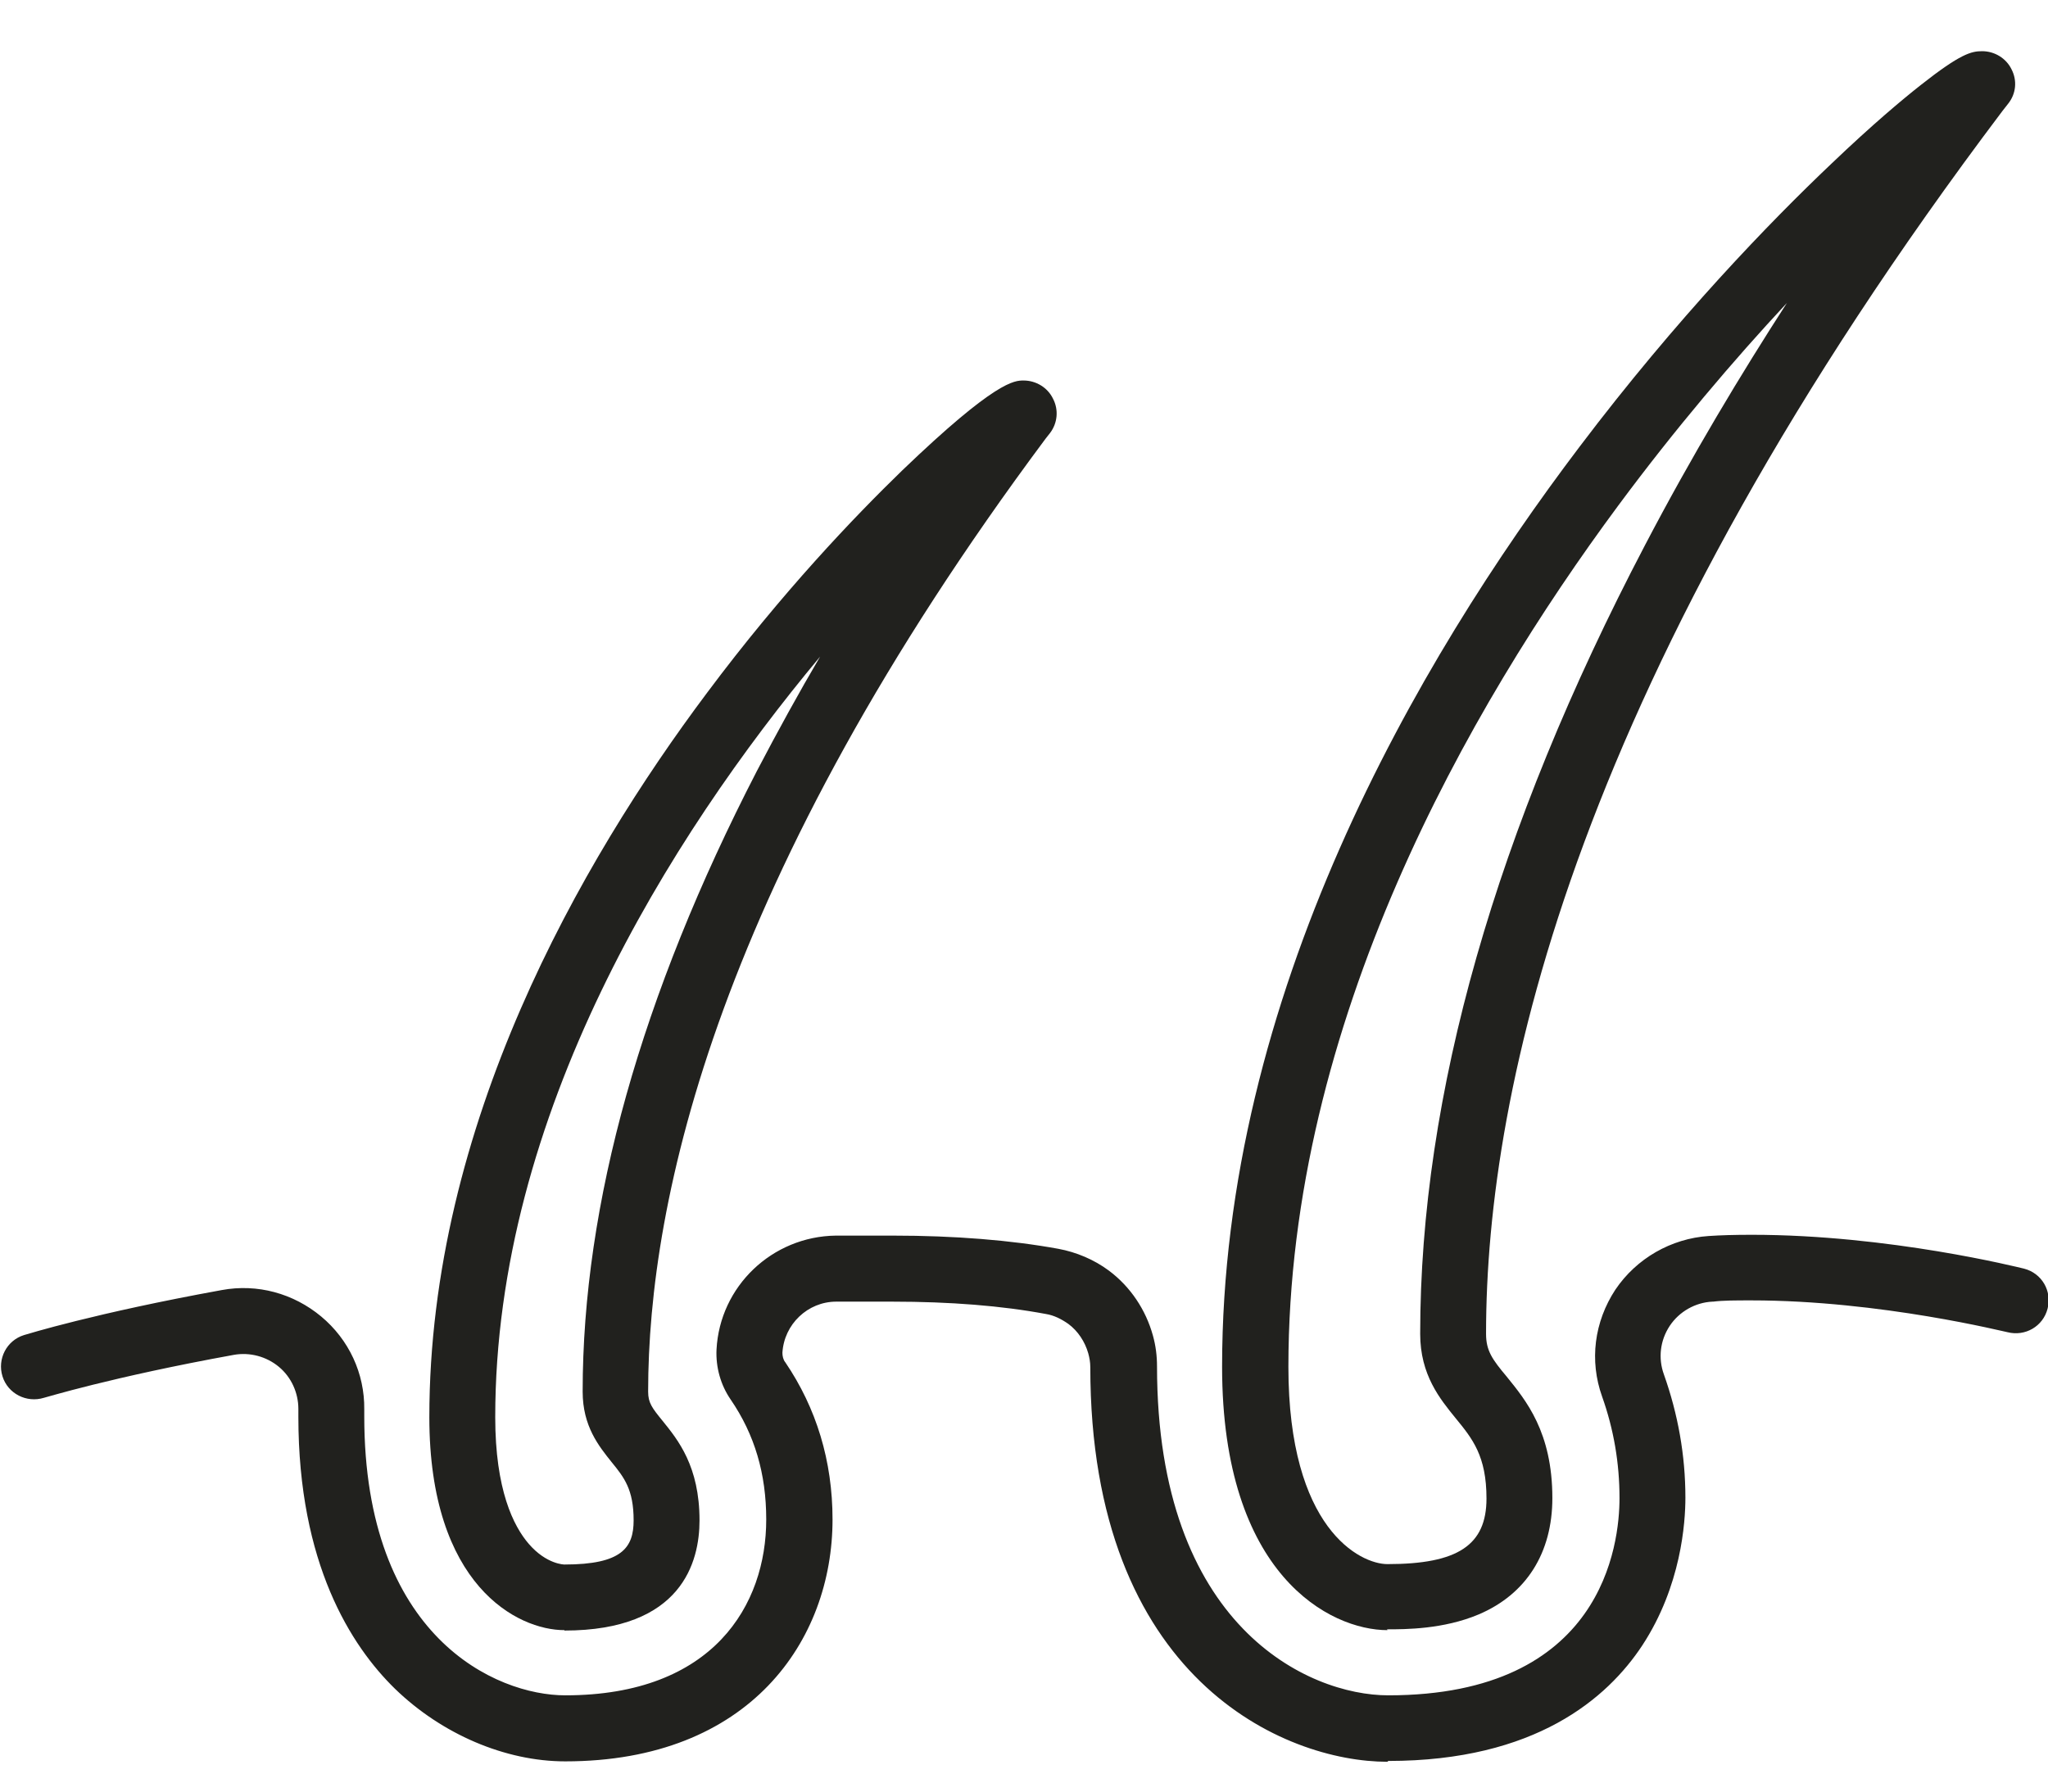
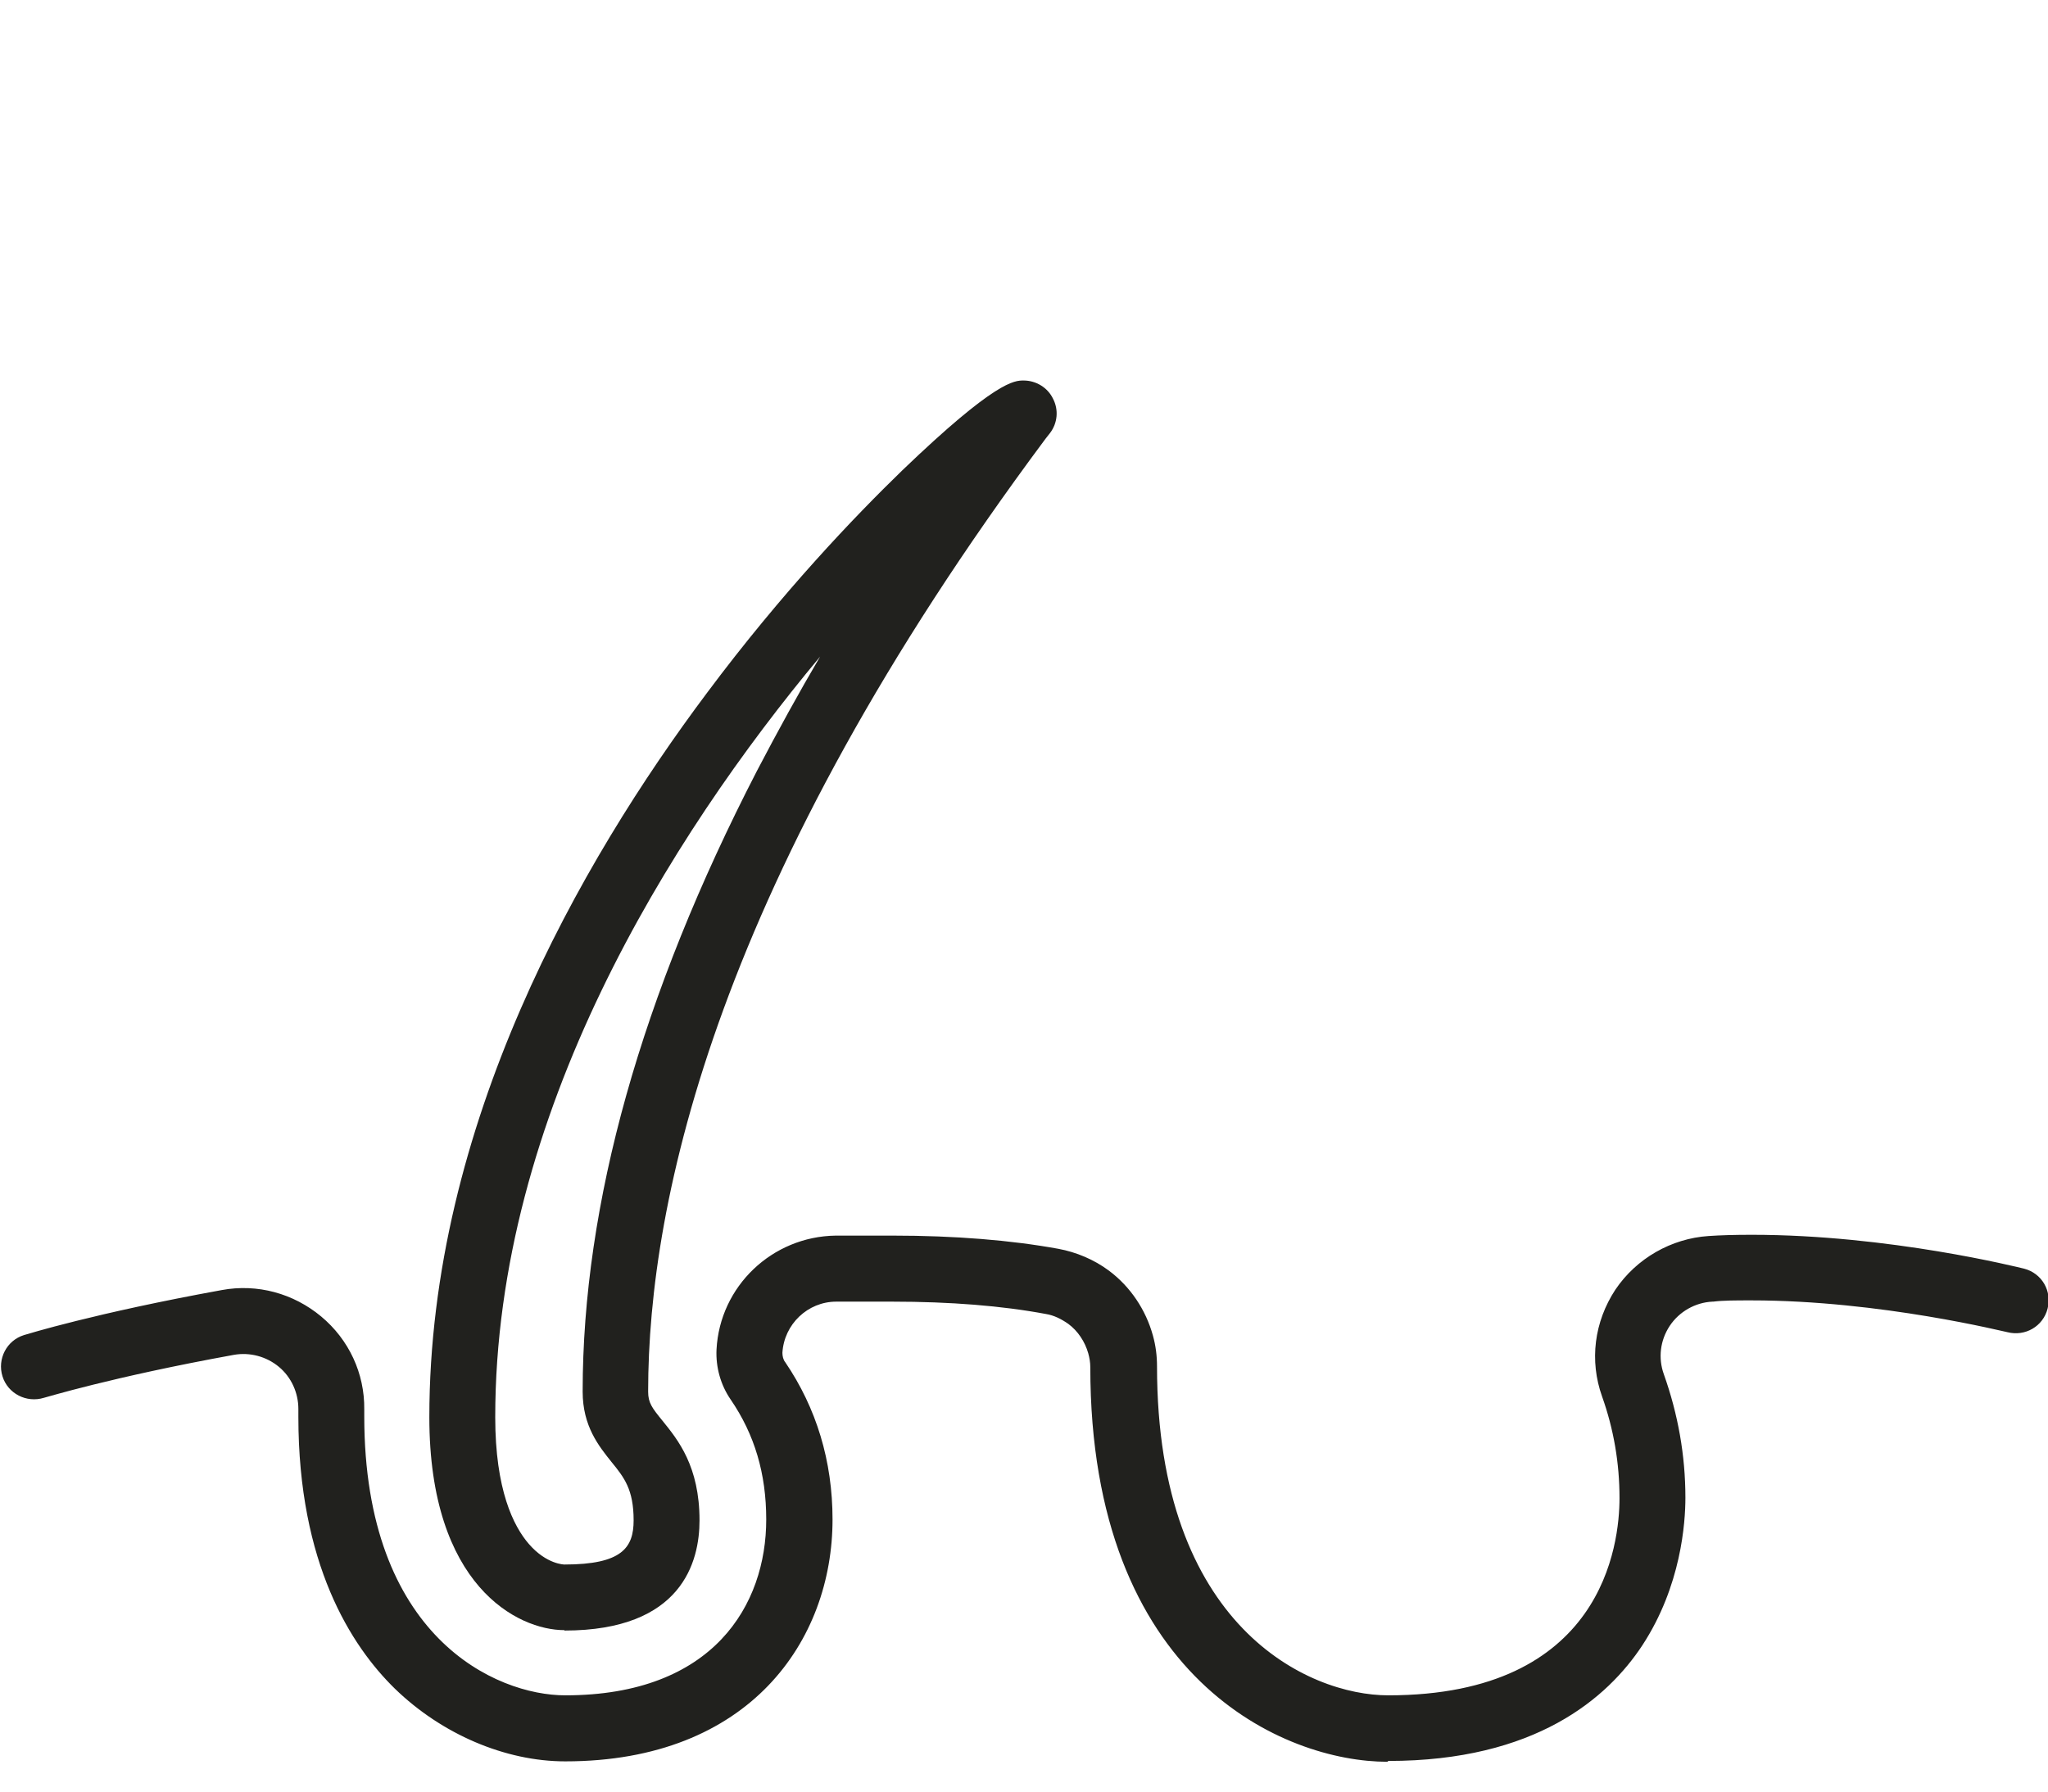
<svg xmlns="http://www.w3.org/2000/svg" width="80" height="70" viewBox="0 0 80 70" fill="none">
  <g clip-path="url(#clip0_2563_134)">
-     <path d="M54.197 63.692C51.963 63.692 47.738 61.547 47.738 53.404C47.738 38.925 55.33 25.864 61.708 17.447C65.512 12.416 69.154 8.659 71.55 6.386C73.153 4.854 74.334 3.87 75.03 3.322C76.584 2.097 77.005 2 77.426 2C77.912 2 78.365 2.274 78.576 2.709C78.802 3.145 78.754 3.661 78.446 4.048L78.219 4.338C61.546 26.445 58.049 42.52 58.049 52.114C58.049 52.776 58.292 53.114 58.859 53.791C59.603 54.711 60.639 55.952 60.639 58.532C60.639 60.676 59.62 62.289 57.758 63.079C56.382 63.66 54.893 63.66 54.181 63.66L54.197 63.692ZM69.802 11.836C67.73 14.061 65.447 16.738 63.213 19.753C57.337 27.686 50.328 39.973 50.328 53.404C50.328 59.725 53.128 61.112 54.197 61.112C56.949 61.112 58.066 60.37 58.066 58.548C58.066 56.887 57.515 56.21 56.868 55.42C56.253 54.662 55.476 53.727 55.476 52.114C55.476 42.795 58.422 32.443 64.249 21.317C66.095 17.786 68.021 14.593 69.802 11.836Z" fill="#21211E" />
    <path d="M54.197 68.835C50.182 68.835 42.59 65.611 42.59 53.42C42.59 53.227 42.558 53.05 42.509 52.872C42.38 52.421 42.105 52.002 41.732 51.727C41.457 51.534 41.166 51.389 40.858 51.34C39.142 51.018 37.119 50.857 34.852 50.857C34.124 50.857 33.379 50.857 32.667 50.857C31.55 50.857 30.627 51.744 30.563 52.856C30.563 52.985 30.595 53.13 30.676 53.227C31.89 55.017 32.521 57.081 32.521 59.37C32.521 64.079 29.3 68.819 22.08 68.819C19.733 68.819 17.256 67.755 15.427 65.981C13.711 64.305 11.655 61.096 11.655 55.355C11.655 55.259 11.655 55.162 11.655 55.049C11.655 54.42 11.38 53.807 10.894 53.404C10.409 53.001 9.761 52.824 9.13 52.937C4.338 53.807 1.748 54.614 1.716 54.614C1.036 54.823 0.308 54.453 0.097 53.775C-0.113 53.098 0.259 52.373 0.939 52.163C1.052 52.131 3.691 51.308 8.661 50.405C10.053 50.147 11.461 50.534 12.546 51.437C13.63 52.34 14.245 53.662 14.229 55.065C14.229 55.162 14.229 55.259 14.229 55.339C14.229 63.966 19.377 66.239 22.08 66.239C27.875 66.239 29.931 62.692 29.931 59.37C29.931 57.581 29.478 56.049 28.539 54.678C28.151 54.114 27.956 53.42 27.989 52.727C28.118 50.26 30.158 48.309 32.651 48.277C33.379 48.277 34.124 48.277 34.868 48.277C37.297 48.277 39.482 48.454 41.344 48.793C42.04 48.922 42.736 49.212 43.319 49.647C44.16 50.276 44.759 51.179 45.035 52.179C45.148 52.582 45.196 52.985 45.196 53.388C45.196 63.547 51.105 66.239 54.229 66.239C62.614 66.239 63.262 60.338 63.262 58.532C63.262 57.161 63.035 55.839 62.582 54.565C62.08 53.163 62.274 51.647 63.1 50.389C63.926 49.164 65.285 48.39 66.742 48.293C67.212 48.261 67.746 48.245 68.426 48.245C73.8 48.245 78.851 49.519 79.061 49.567C79.757 49.744 80.162 50.438 79.984 51.131C79.806 51.824 79.11 52.227 78.414 52.05C78.365 52.05 73.46 50.808 68.41 50.808C67.794 50.808 67.309 50.808 66.92 50.857C66.92 50.857 66.904 50.857 66.888 50.857C66.224 50.889 65.593 51.244 65.221 51.808C64.848 52.373 64.767 53.066 64.994 53.695C65.544 55.243 65.836 56.855 65.836 58.516C65.836 59.483 65.674 61.967 64.152 64.288C62.792 66.352 59.976 68.803 54.229 68.803L54.197 68.835Z" fill="#21211E" />
    <path d="M22.048 63.692C20.219 63.692 16.771 61.95 16.771 55.372C16.771 43.972 22.663 33.684 27.616 27.073C30.563 23.123 33.395 20.172 35.241 18.382C38.899 14.867 39.628 14.867 39.984 14.867C40.469 14.867 40.923 15.141 41.133 15.577C41.36 16.012 41.311 16.528 41.02 16.915L40.842 17.141C28.005 34.378 25.318 46.906 25.318 54.372C25.318 54.807 25.463 55.001 25.884 55.517C26.483 56.258 27.325 57.29 27.325 59.403C27.325 61.015 26.645 63.708 22.048 63.708V63.692ZM32.036 25.654C26.143 32.717 19.345 43.569 19.345 55.372C19.345 58.209 20.057 59.628 20.656 60.322C21.352 61.128 22.048 61.128 22.048 61.128C24.298 61.128 24.751 60.467 24.751 59.403C24.751 58.193 24.379 57.726 23.893 57.129C23.391 56.5 22.76 55.726 22.76 54.372C22.76 47.035 25.043 38.892 29.559 30.137C30.385 28.557 31.21 27.057 32.036 25.654Z" fill="#21211E" />
  </g>
  <defs>
    <clipPath id="clip0_2563_134">
      <rect width="80" height="66.835" fill="white" transform="translate(0 2)" />
    </clipPath>
  </defs>
</svg>